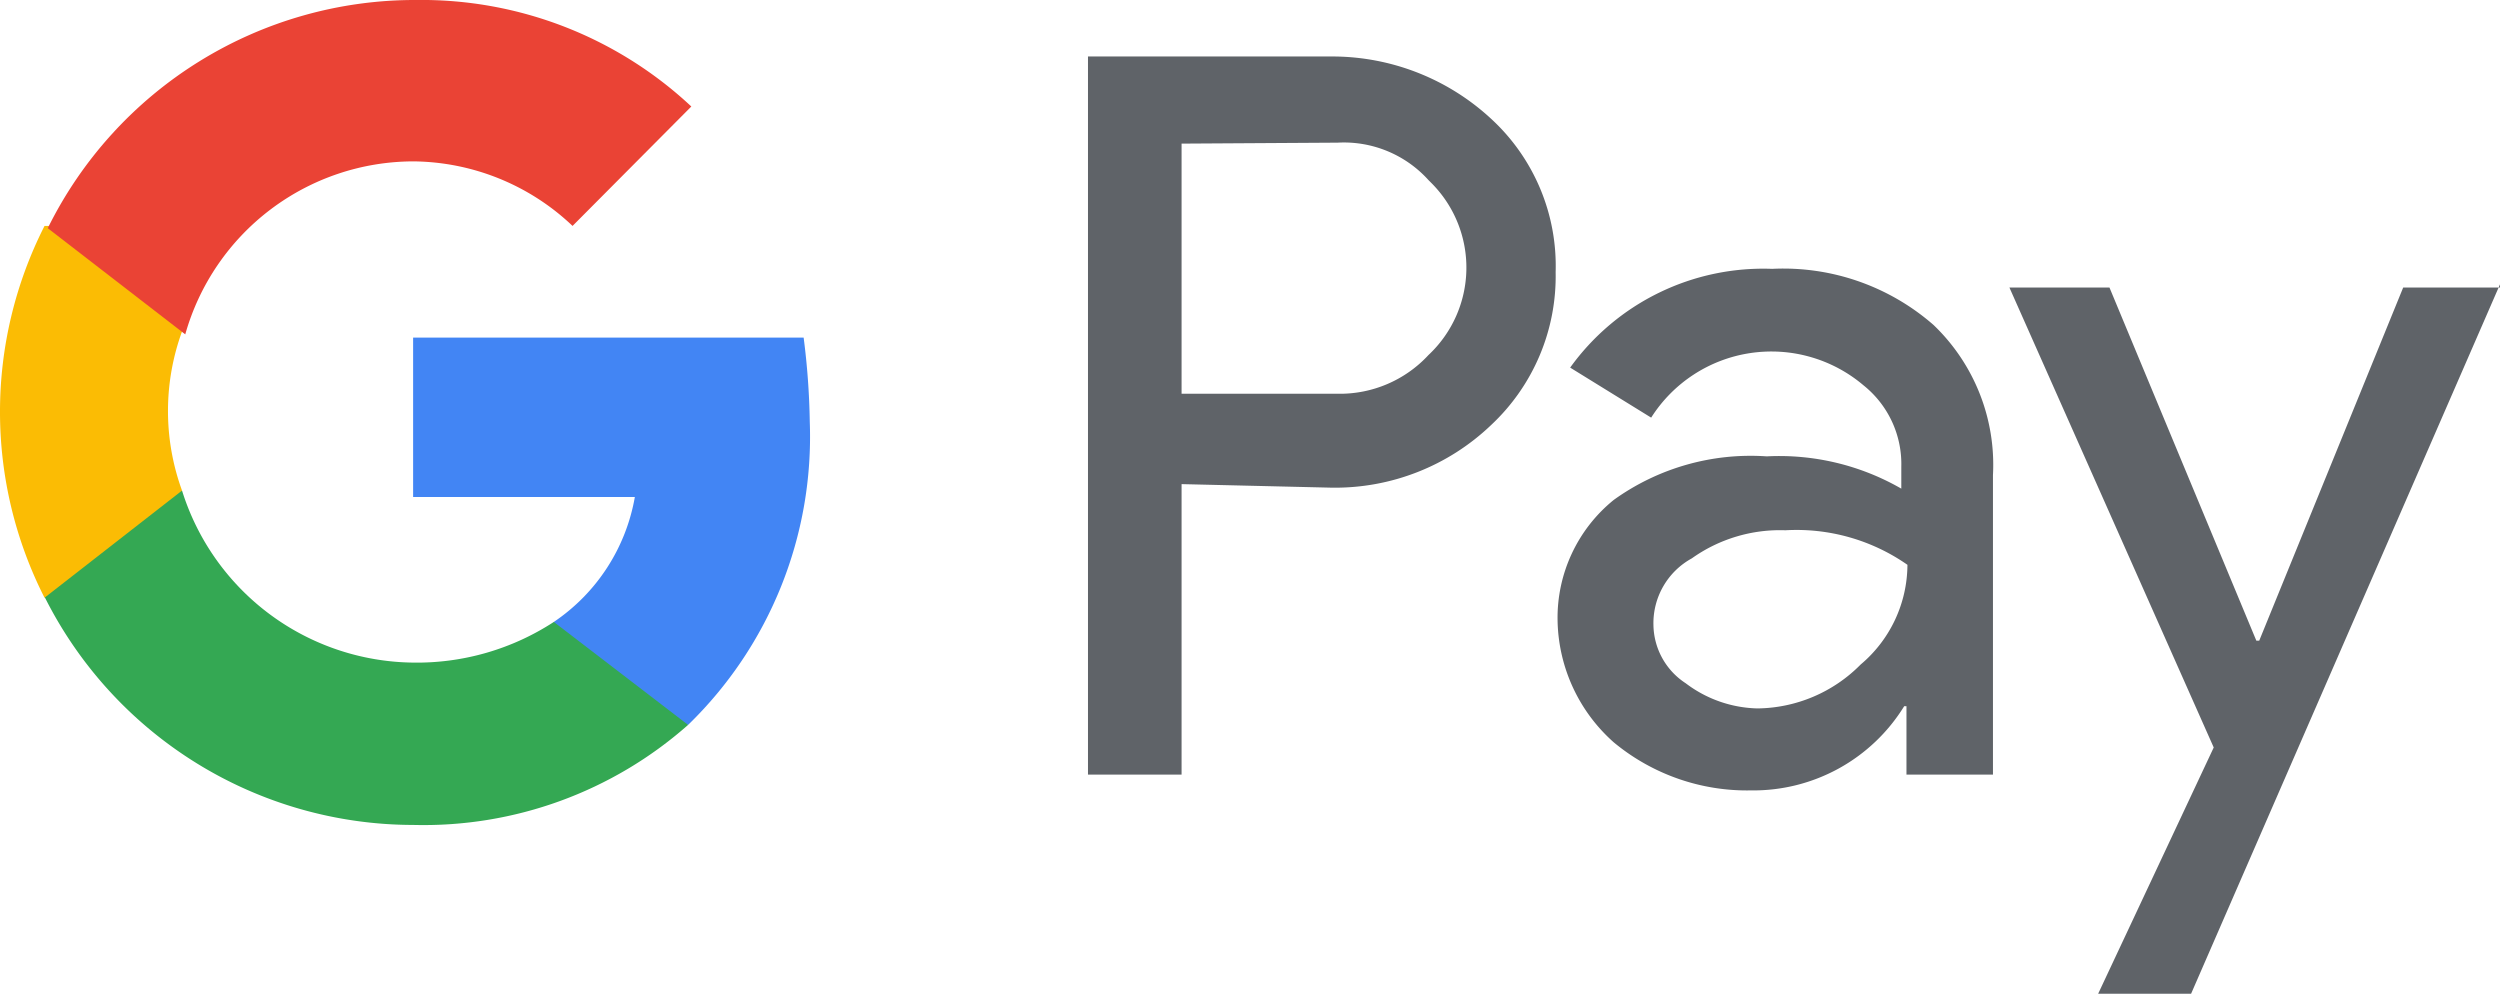
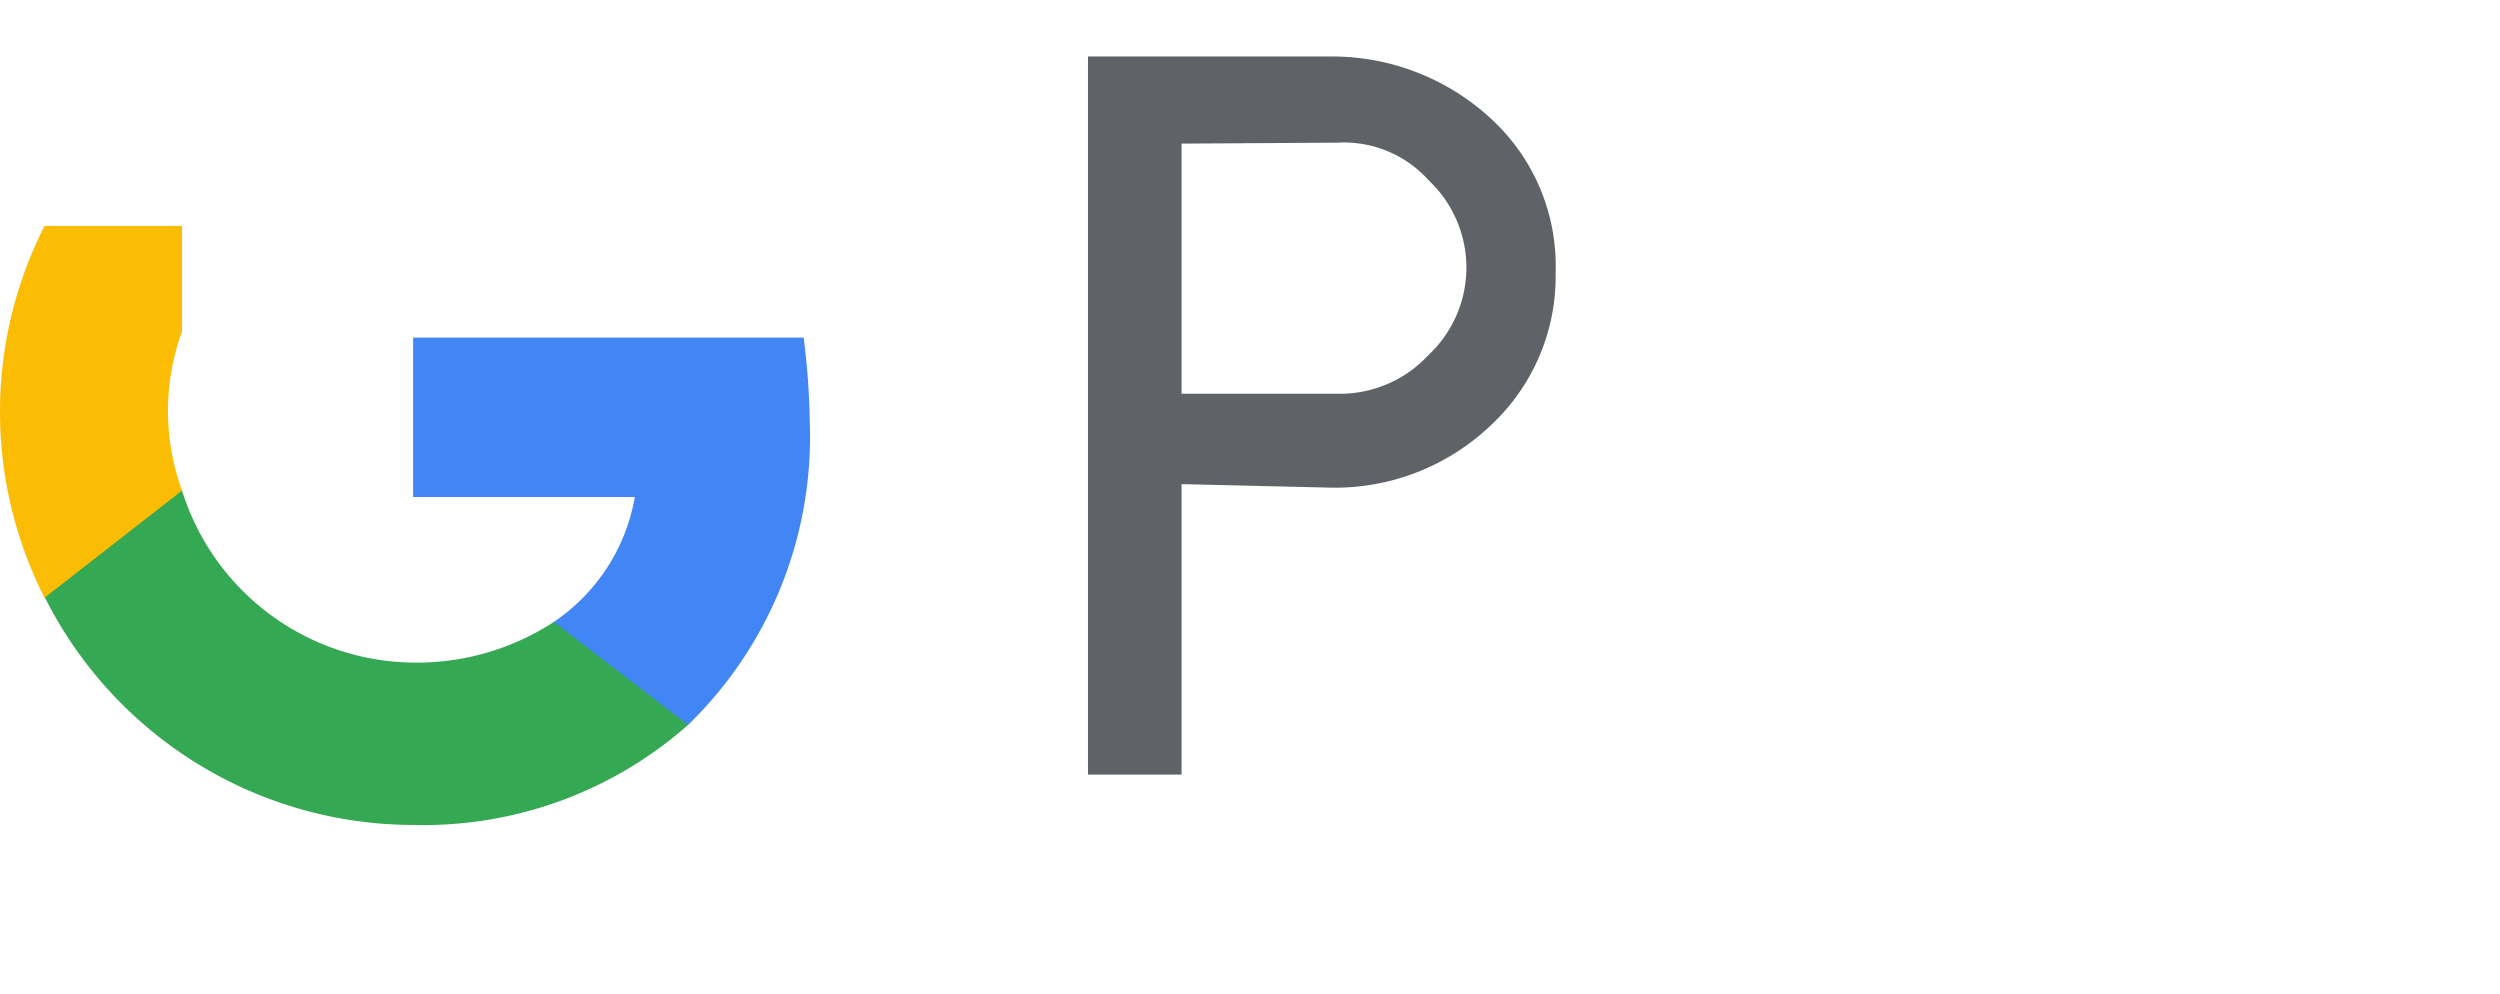
<svg xmlns="http://www.w3.org/2000/svg" viewBox="0 0 77.46 30.79">
  <defs>
    <style>.cls-1{fill:#5f6368;}.cls-2{fill:#4285f4;}.cls-3{fill:#34a853;}.cls-4{fill:#fbbc04;}.cls-5{fill:#ea4335;}</style>
  </defs>
  <g id="Layer_2" data-name="Layer 2">
    <g id="Layer_1-2" data-name="Layer 1">
-       <path class="cls-1" d="M36.61,15v9h-2.9V1.75h7.55A7.25,7.25,0,0,1,46.2,3.68a6.19,6.19,0,0,1,2,4.75,6.31,6.31,0,0,1-2,4.74,7,7,0,0,1-4.94,1.94L36.61,15Zm0-10.55V12.2h4.84A3.74,3.74,0,0,0,44.26,11a3.71,3.71,0,0,0,.1-5.32l-.1-.1a3.53,3.53,0,0,0-2.81-1.16Z" />
-       <path class="cls-1" d="M54.91,8.33a7.07,7.07,0,0,1,5,1.74,6,6,0,0,1,1.84,4.65V24H59.07V21.88H59a5.49,5.49,0,0,1-4.74,2.61A6.47,6.47,0,0,1,50,23a5.16,5.16,0,0,1-1.74-3.77A4.7,4.7,0,0,1,50,15.49a7.26,7.26,0,0,1,4.74-1.35,7.58,7.58,0,0,1,4.17,1v-.68a3.12,3.12,0,0,0-1.17-2.52,4.41,4.41,0,0,0-6.58,1l-2.51-1.55A7.37,7.37,0,0,1,54.91,8.33Zm-3.68,11a2.19,2.19,0,0,0,1,1.84,3.82,3.82,0,0,0,2.22.78,4.56,4.56,0,0,0,3.2-1.36,4.06,4.06,0,0,0,1.45-3.09,6,6,0,0,0-3.78-1.07,4.71,4.71,0,0,0-2.9.87A2.29,2.29,0,0,0,51.23,19.36Z" />
-       <path class="cls-1" d="M77.46,8.81l-9.58,22H65l3.59-7.65L62.26,8.91h3.1l4.55,10.94H70L74.46,8.91h3Z" />
+       <path class="cls-1" d="M36.61,15v9h-2.9V1.75h7.55A7.25,7.25,0,0,1,46.2,3.68a6.19,6.19,0,0,1,2,4.75,6.31,6.31,0,0,1-2,4.74,7,7,0,0,1-4.94,1.94L36.61,15m0-10.55V12.2h4.84A3.74,3.74,0,0,0,44.26,11a3.71,3.71,0,0,0,.1-5.32l-.1-.1a3.53,3.53,0,0,0-2.81-1.16Z" />
      <path class="cls-2" d="M25.09,13.07a22.91,22.91,0,0,0-.19-2.61H12.8V15.4h6.87a5.89,5.89,0,0,1-2.51,3.87v3.19h4.16A12.44,12.44,0,0,0,25.09,13.07Z" />
      <path class="cls-3" d="M12.8,25.56a12.38,12.38,0,0,0,8.52-3.1l-4.16-3.19a7.77,7.77,0,0,1-4.36,1.26A7.59,7.59,0,0,1,5.64,15.2H1.38v3.29A12.79,12.79,0,0,0,12.8,25.56Z" />
      <path class="cls-4" d="M5.64,15.2a7.2,7.2,0,0,1,0-4.93V7H1.38a12.71,12.71,0,0,0,0,11.52Z" />
-       <path class="cls-5" d="M12.8,5A7.25,7.25,0,0,1,17.74,7h0L21.42,3.3A12.23,12.23,0,0,0,12.9,0,12.69,12.69,0,0,0,1.48,7.07l4.26,3.29A7.36,7.36,0,0,1,12.8,5Z" />
    </g>
  </g>
</svg>